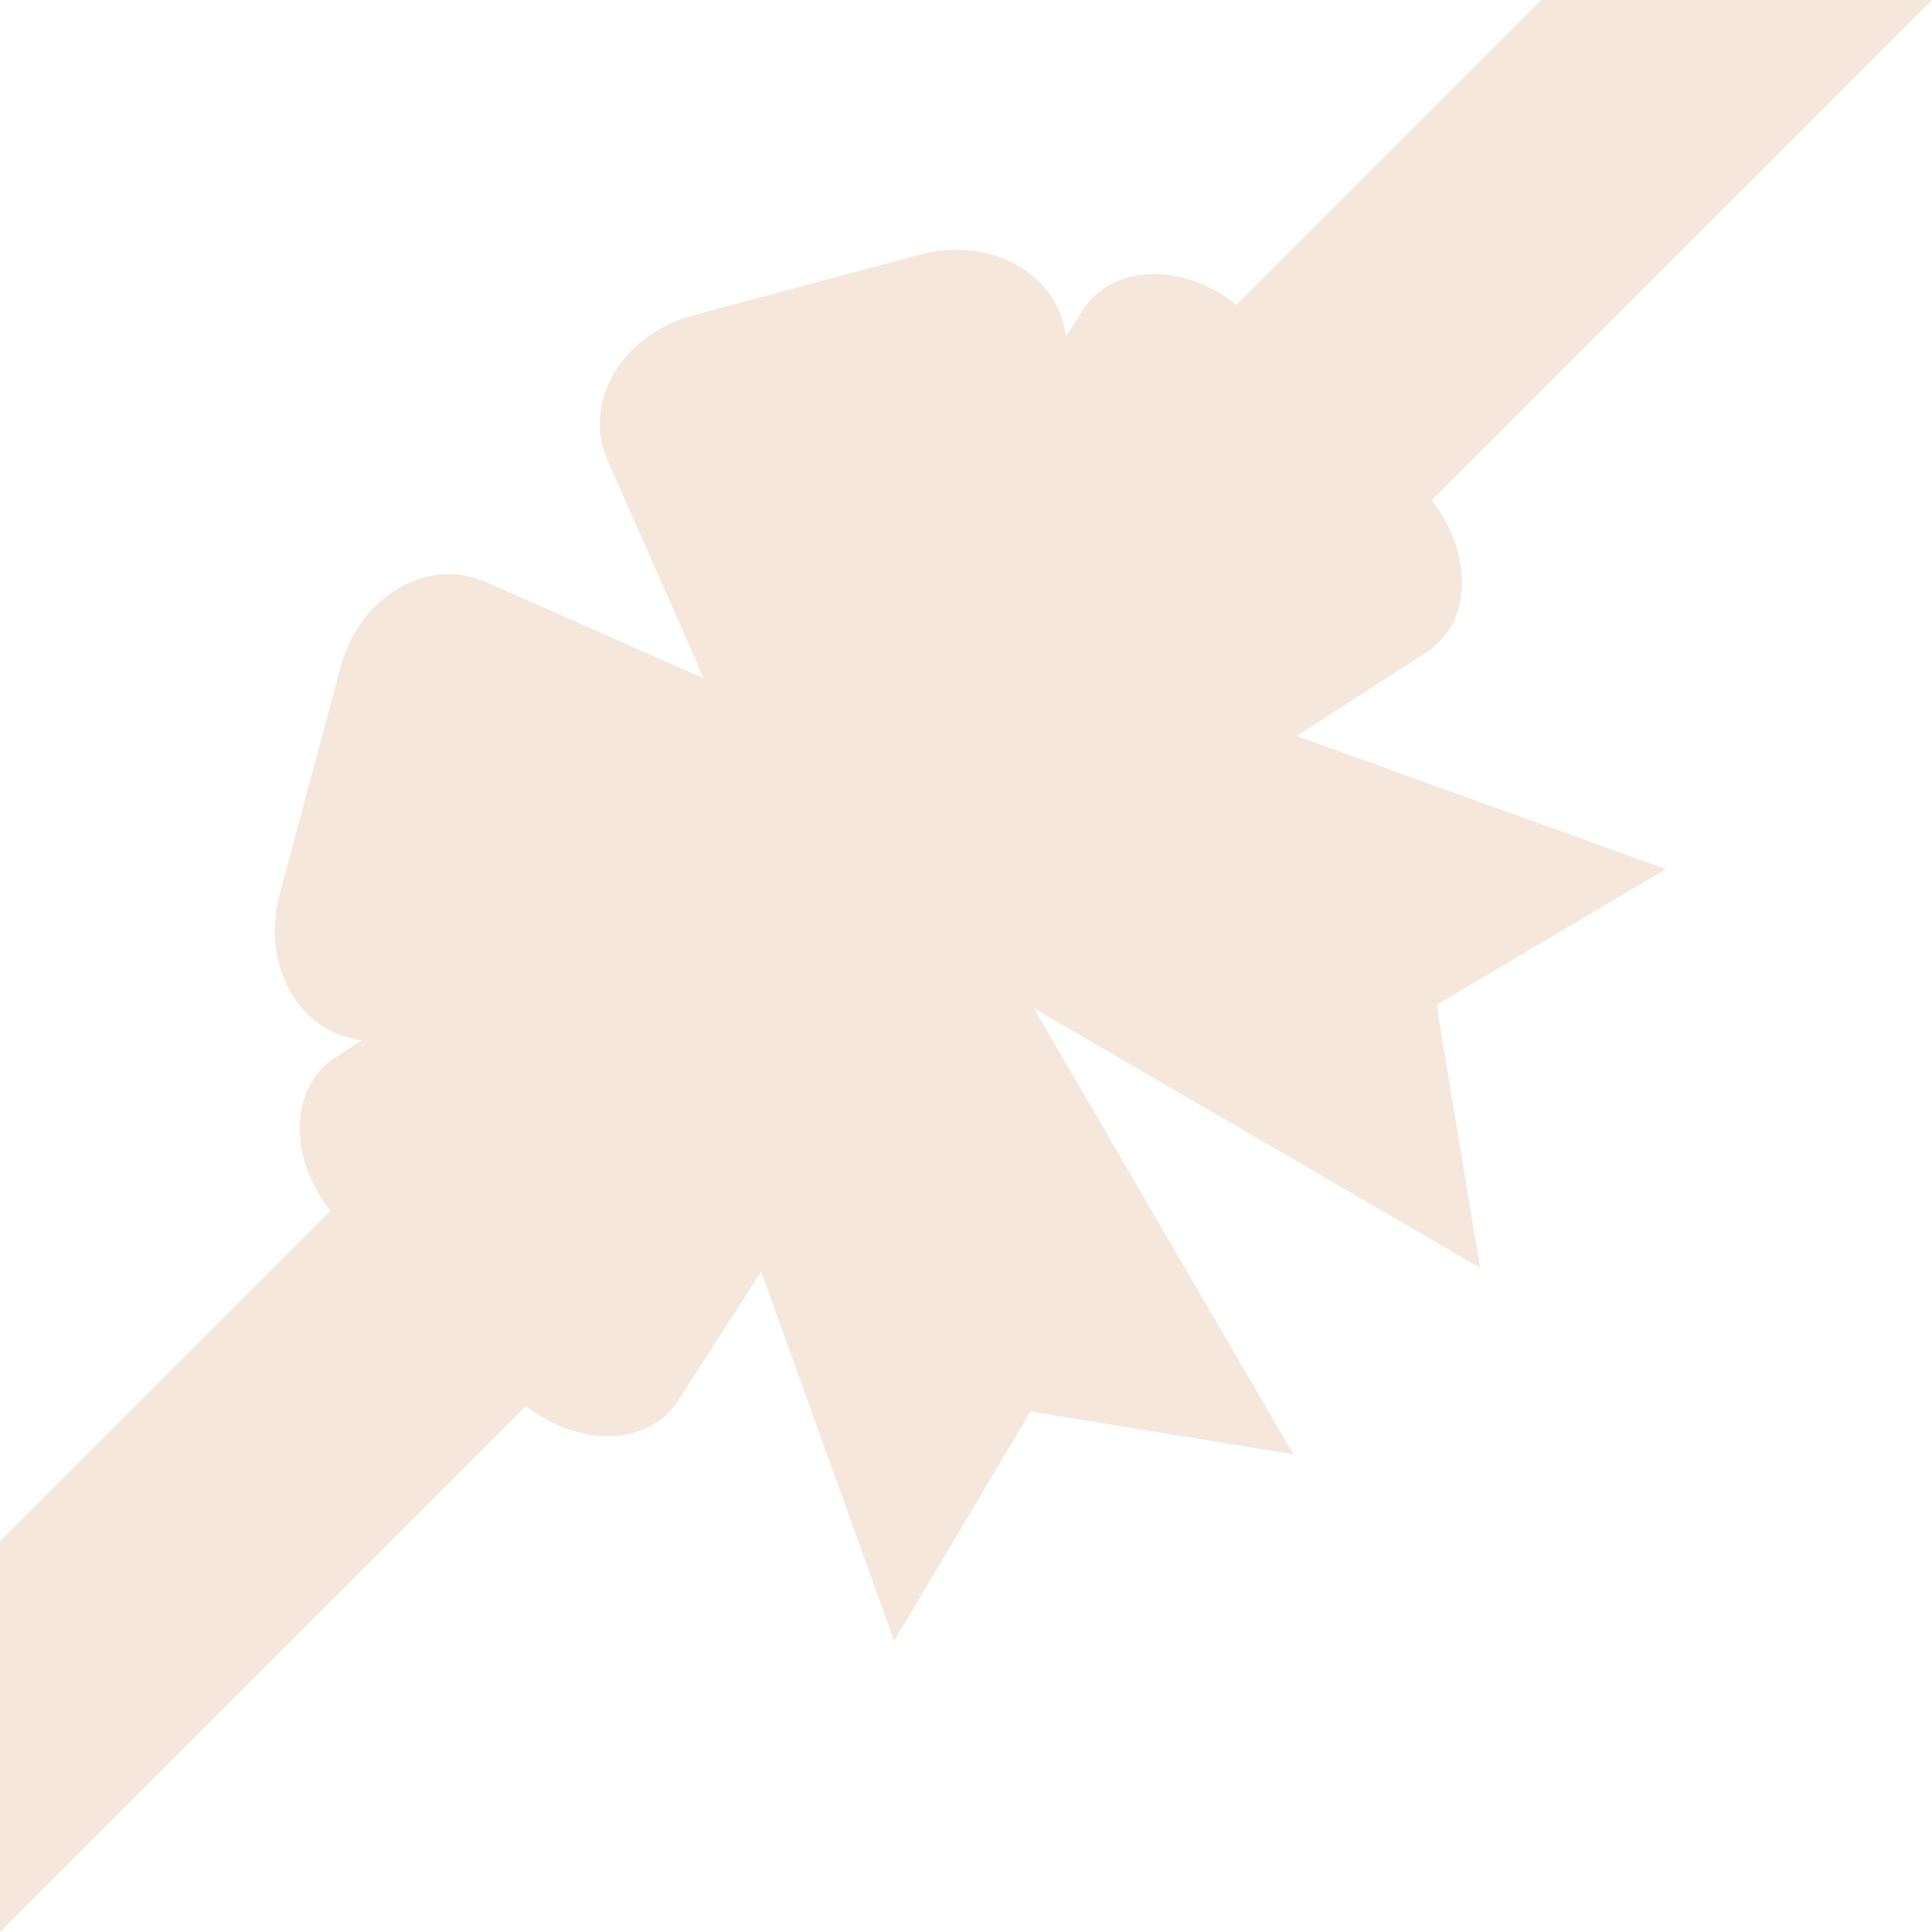
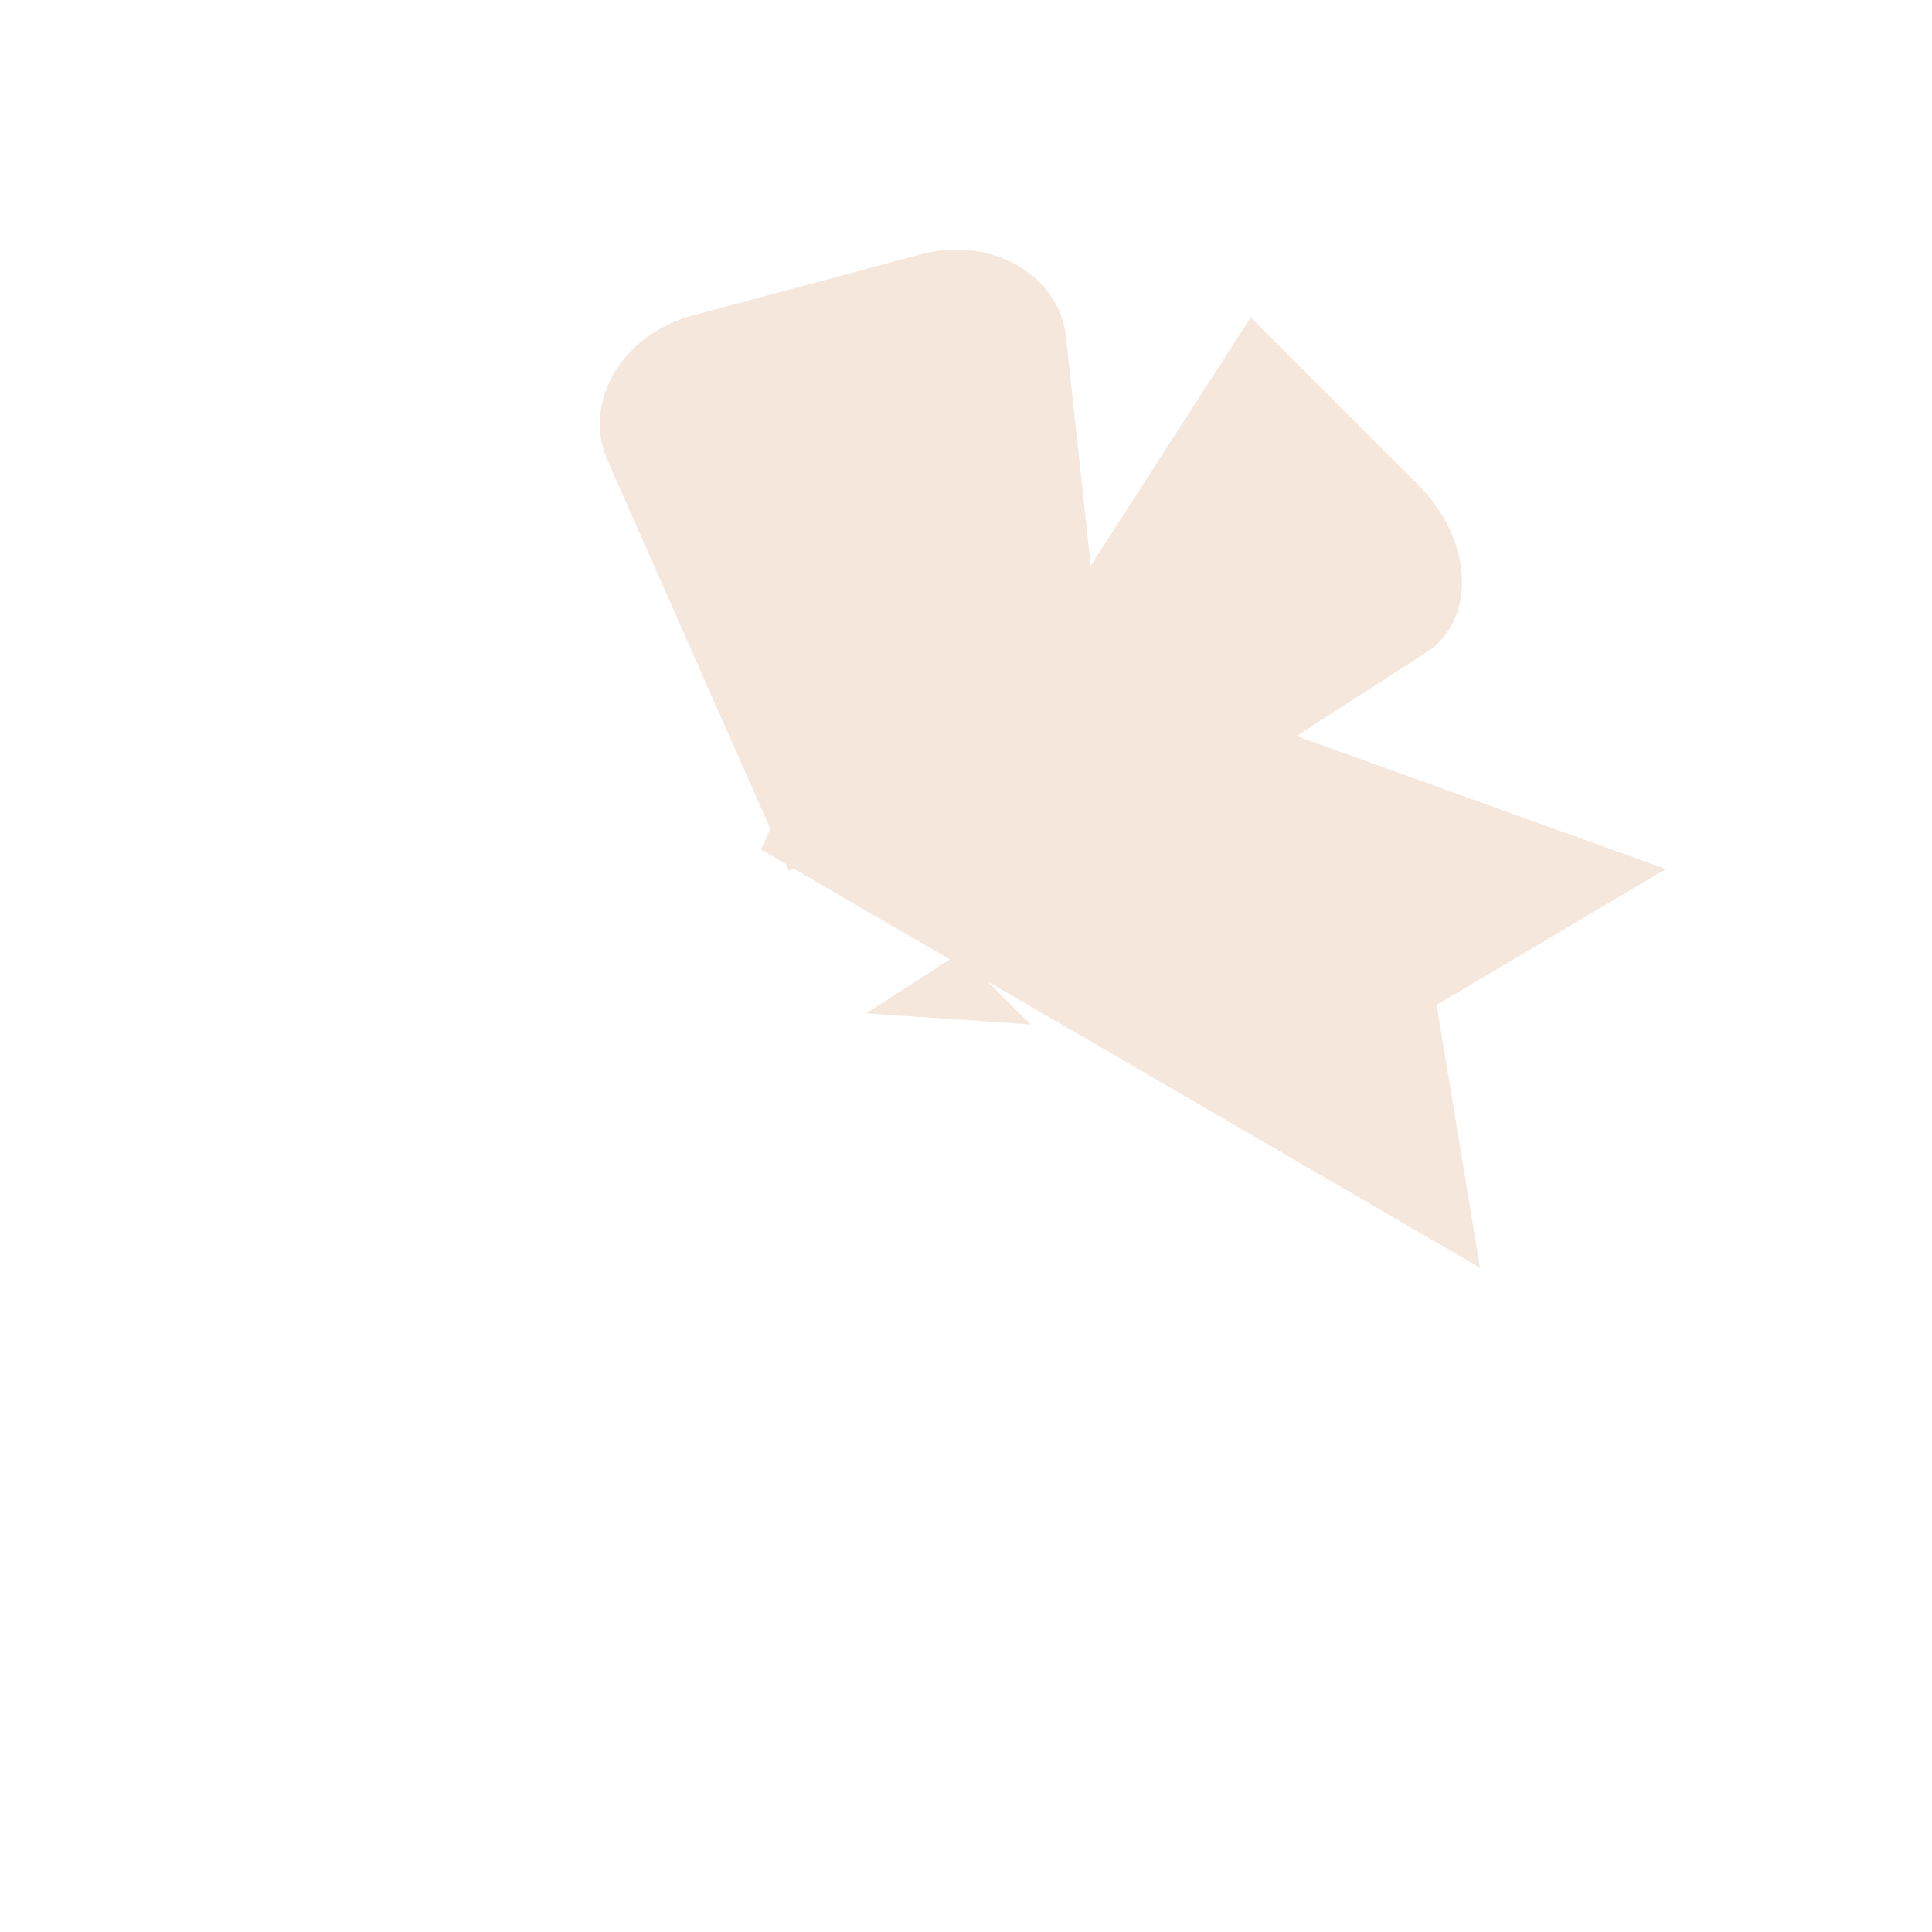
<svg xmlns="http://www.w3.org/2000/svg" version="1.1" viewBox="0 0 315.9 315.9">
  <defs>
    <style>
      .cls-1 {
        fill: #f5e7dc;
      }
    </style>
  </defs>
  <g>
    <g id="Lager_1">
      <g id="Lager_1-2" data-name="Lager_1">
        <g>
-           <path class="cls-1" d="M146.4,124.9l-14.2,53.1-73-7.9c-10.2-1.1-16.6-12.3-13.5-23.8l10-37.3c3.1-11.5,14.2-18,23.6-13.9l67.2,29.7h-.1Z" />
-           <polygon class="cls-1" points="100.1 140.3 143.1 120.3 211.5 237.8 168.5 230.8 146.2 268.3 100.1 140.3" />
          <polygon class="cls-1" points="144.4 96 124.4 138.9 242 207.3 234.9 164.3 272.4 142.1 144.4 96" />
-           <path class="cls-1" d="M169.9,137.4l-59.4,92.2c-5.7,7.7-18.3,6.8-27-1.9l-27.4-27.4c-8.7-8.7-9.5-21.2-1.9-27l92.2-59.4,23.4,23.4h.1Z" />
-           <path class="cls-1" d="M141.6,165.7l92.2-59.4c7.7-5.7,6.8-18.3-1.9-27l-27.4-27.4c-8.7-8.7-21.2-9.5-27-1.9l-59.4,92.2,23.4,23.4h0Z" />
-           <polygon class="cls-1" points="315.9 0 234.1 81.8 199.9 116 165.7 150.2 162.4 153.5 157.7 158.2 154.4 161.5 120.1 195.8 86 229.9 0 315.9 0 252 54 198 79.7 172.4 103.2 148.8 122.5 129.5 123.1 128.9 133 119 133.7 118.3 134.3 117.8 153 99 176.5 75.5 252 0 315.9 0" />
+           <path class="cls-1" d="M141.6,165.7l92.2-59.4c7.7-5.7,6.8-18.3-1.9-27l-27.4-27.4l-59.4,92.2,23.4,23.4h0Z" />
          <path class="cls-1" d="M129.1,142.3l53.1-14.2-7.9-73c-1.1-10.2-12.3-16.6-23.8-13.5l-37.3,10c-11.5,3.1-18,14.2-13.9,23.6l29.7,67.2h0Z" />
        </g>
      </g>
    </g>
  </g>
</svg>